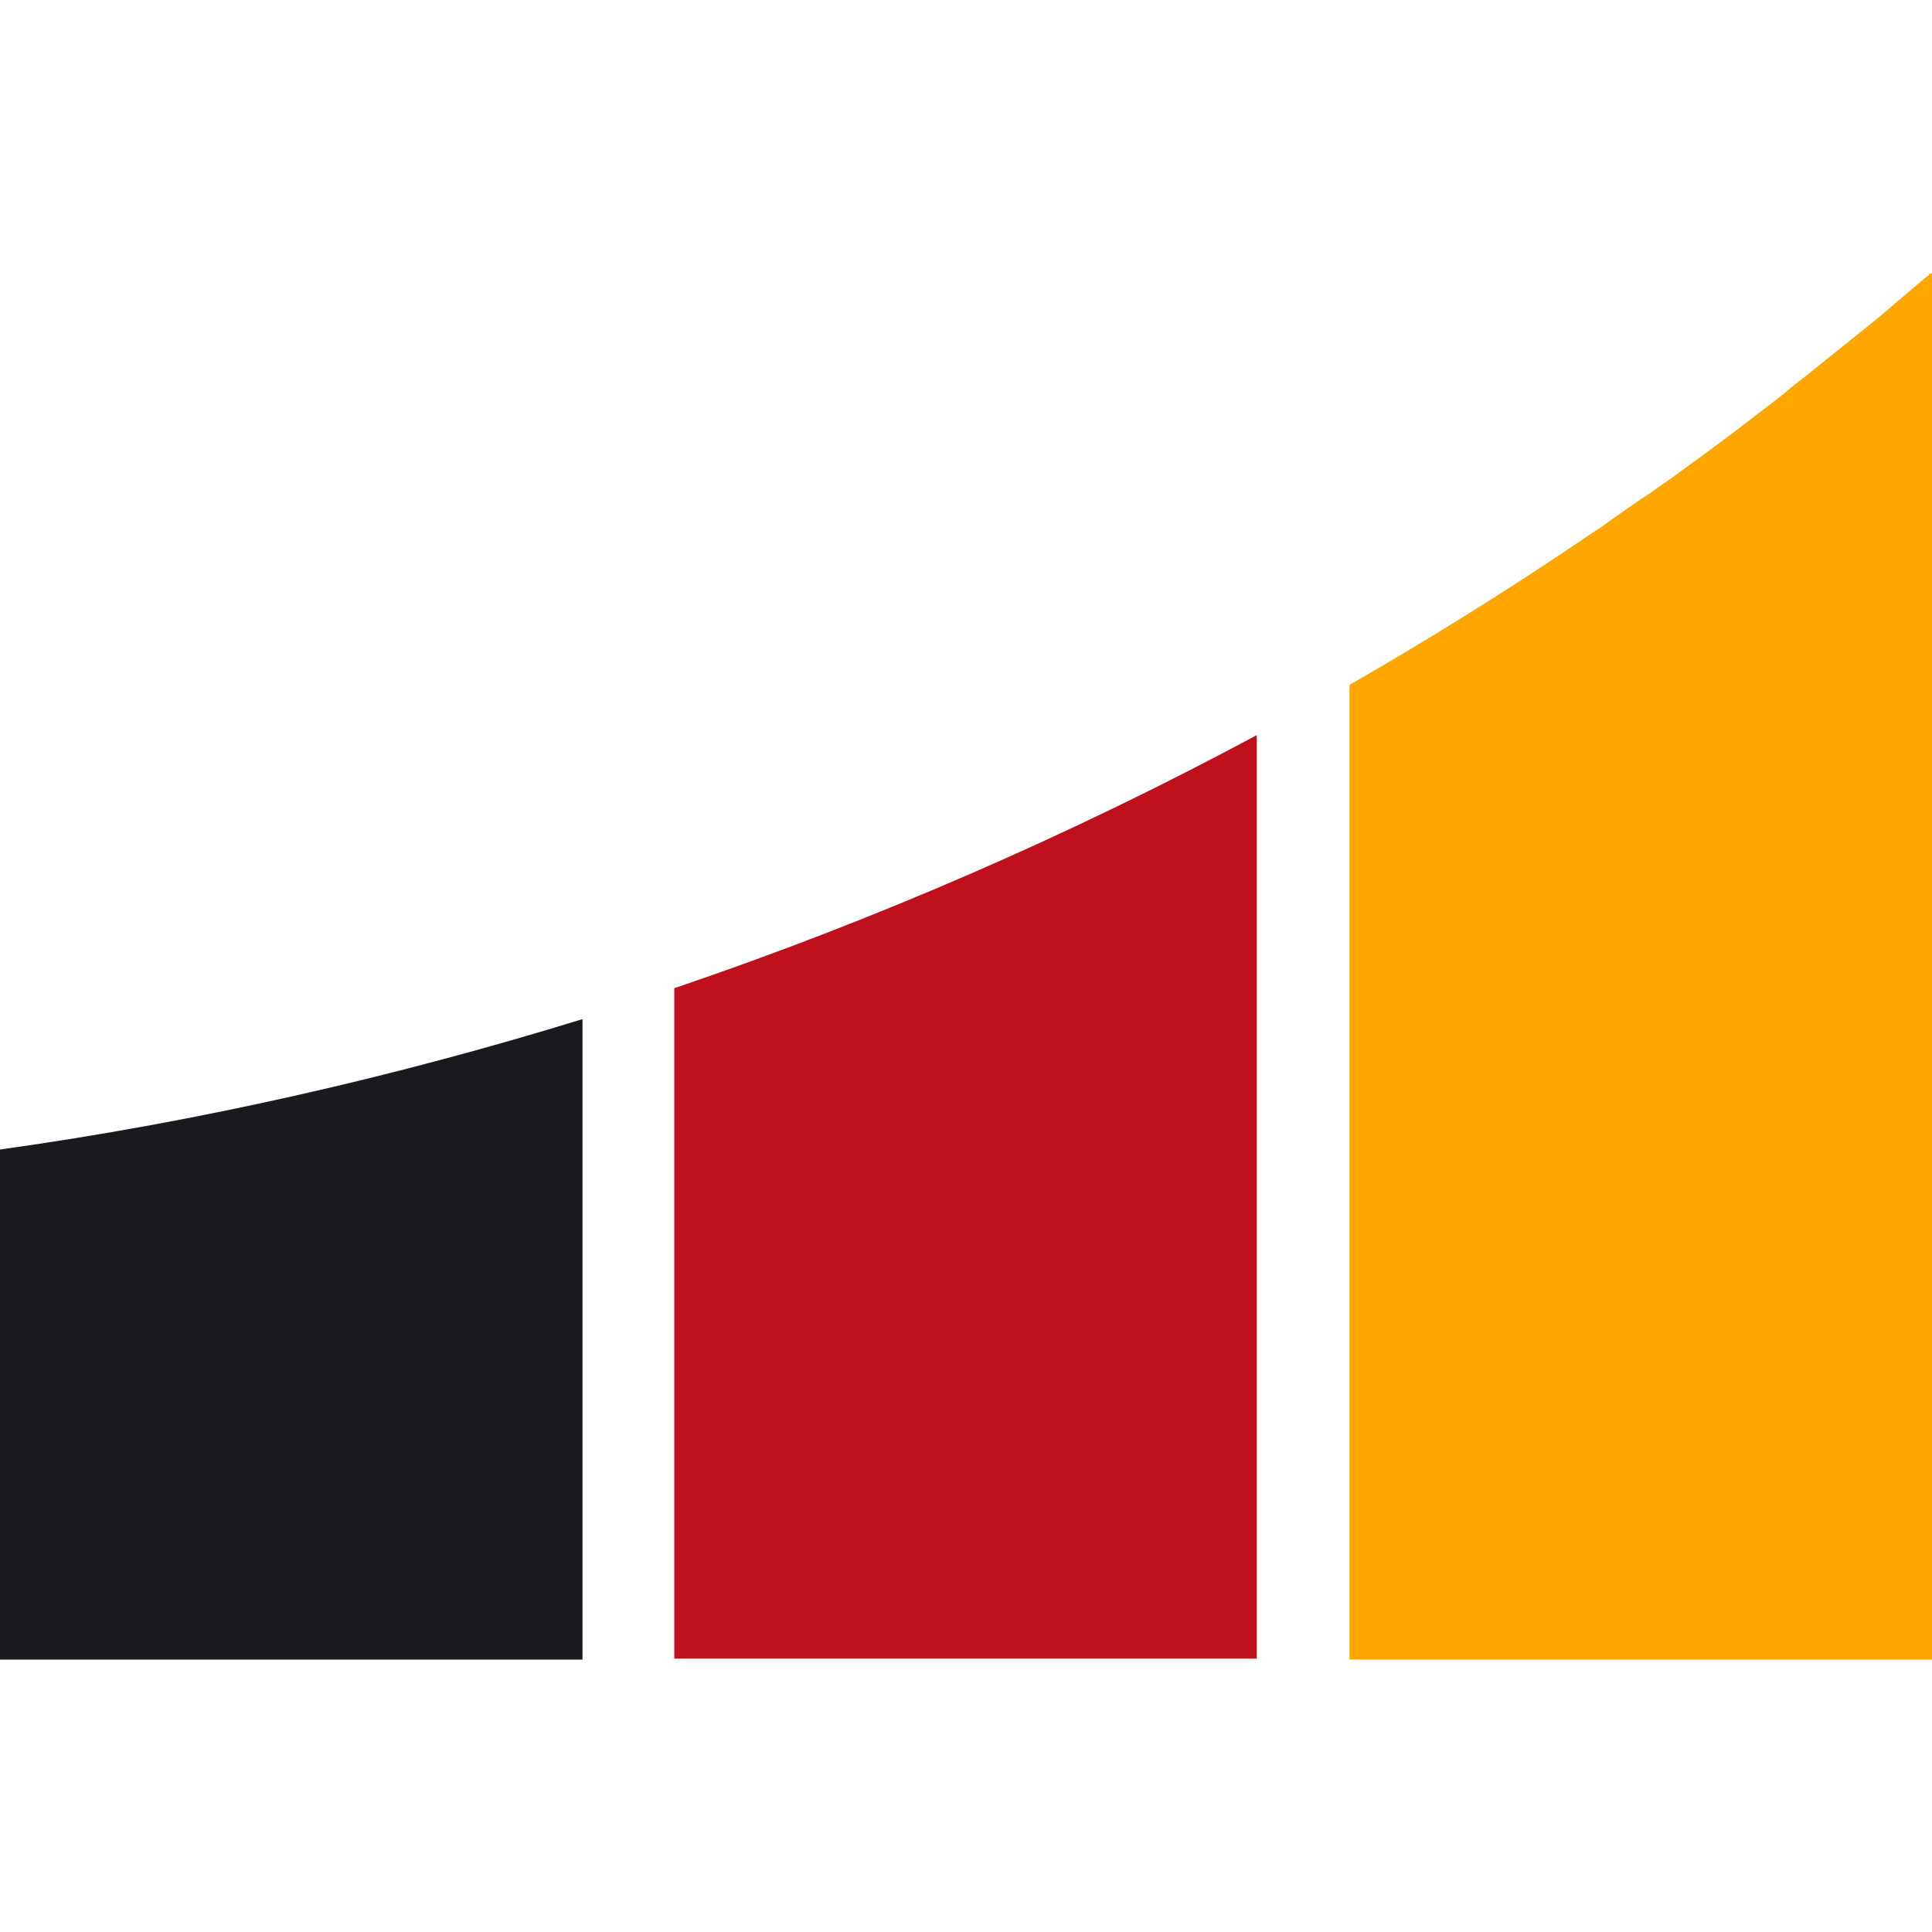
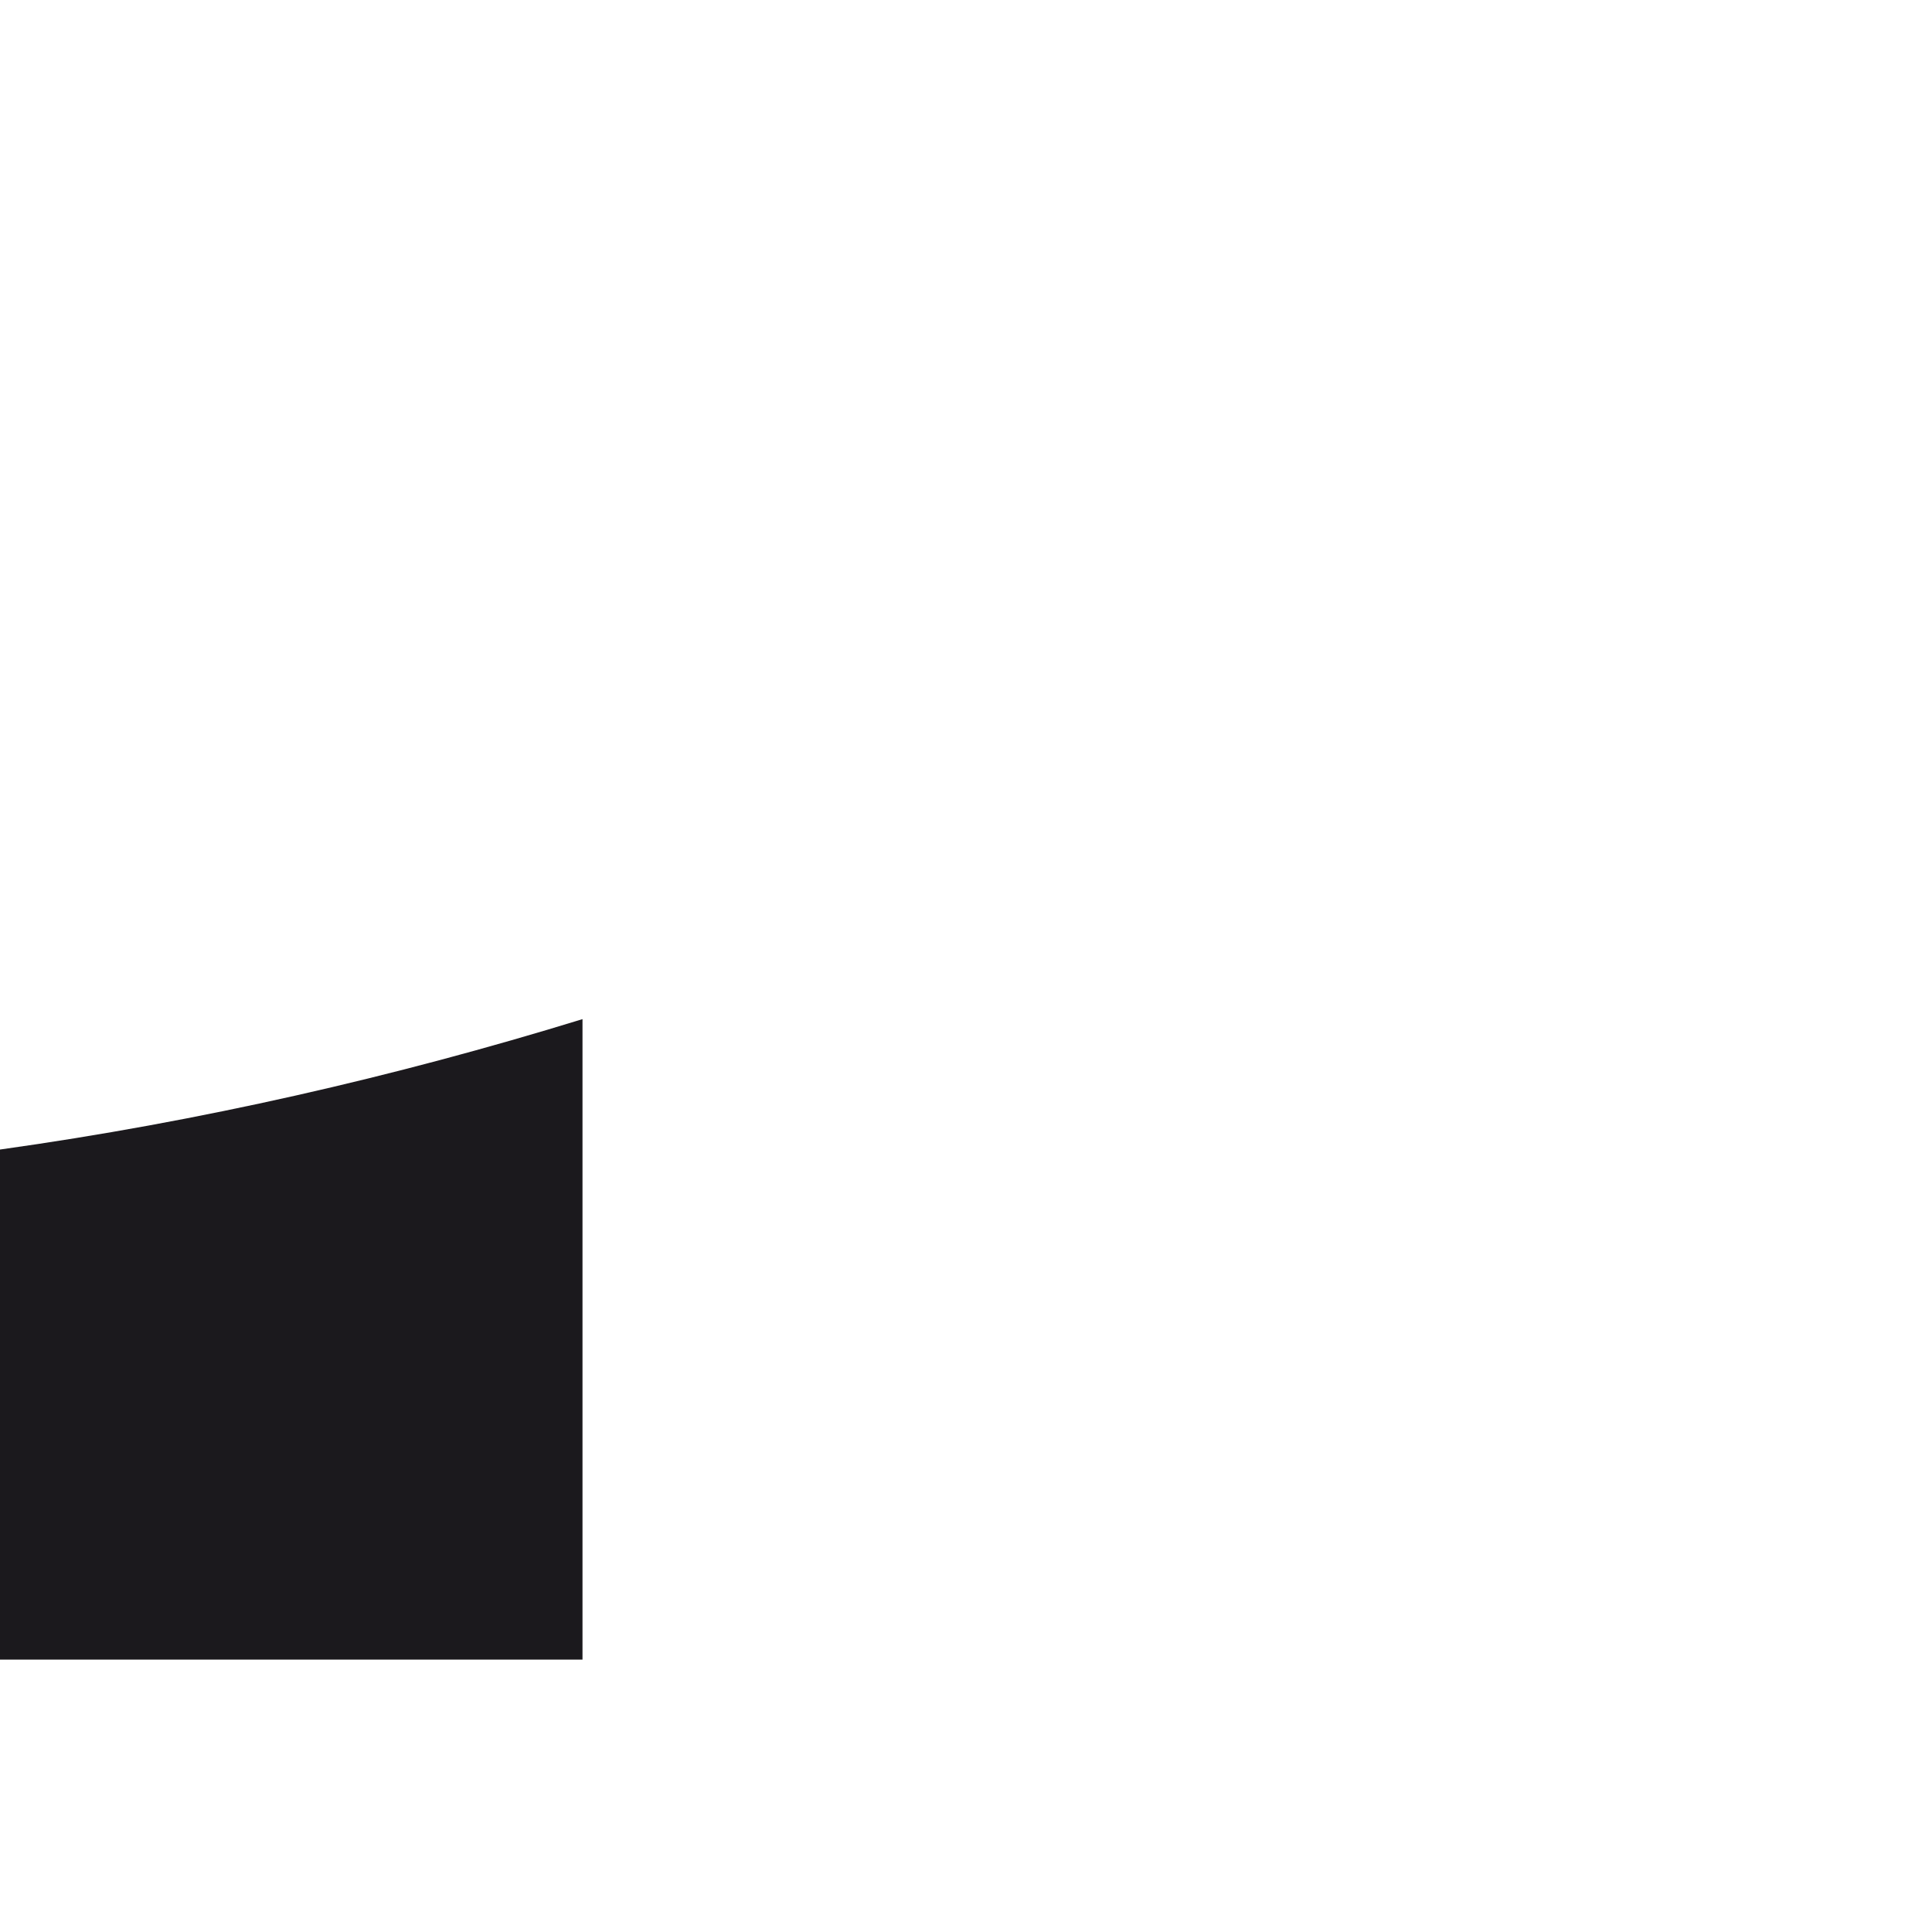
<svg xmlns="http://www.w3.org/2000/svg" id="Ebene_1" version="1.1" viewBox="0 0 200 200">
  <defs>
    <style>
      .st0 {
        fill: #ffa600;
      }

      .st1 {
        fill: #1b191d;
      }

      .st2 {
        fill: #bf111b;
      }
    </style>
  </defs>
-   <path class="st0" d="M200,28.3v143.5h-60.3v-100.9c8-4.6,15.9-9.5,23.6-14.7,1.3-.9,2.6-1.7,3.8-2.6,1.3-.9,2.5-1.8,3.8-2.6.9-.7,1.9-1.3,2.8-2,2.9-2.1,5.9-4.3,8.7-6.5.9-.7,1.9-1.4,2.8-2.2.2-.2.4-.3.6-.5,1.2-.9,2.3-1.8,3.4-2.7,1-.8,2-1.6,3-2.4.3-.3.7-.5,1-.8,1.1-.9,2.1-1.7,3.1-2.6,1.1-.9,2.1-1.8,3.2-2.7.1,0,.2-.2.3-.3Z" />
-   <path class="st2" d="M130.1,76.2v95.5h-60.3v-69.4c20.9-7.1,41.1-15.9,60.3-26.2Z" />
  <path class="st1" d="M60.3,105.5v66.3H0v-52.8c20.7-2.9,40.8-7.5,60.3-13.5Z" />
</svg>